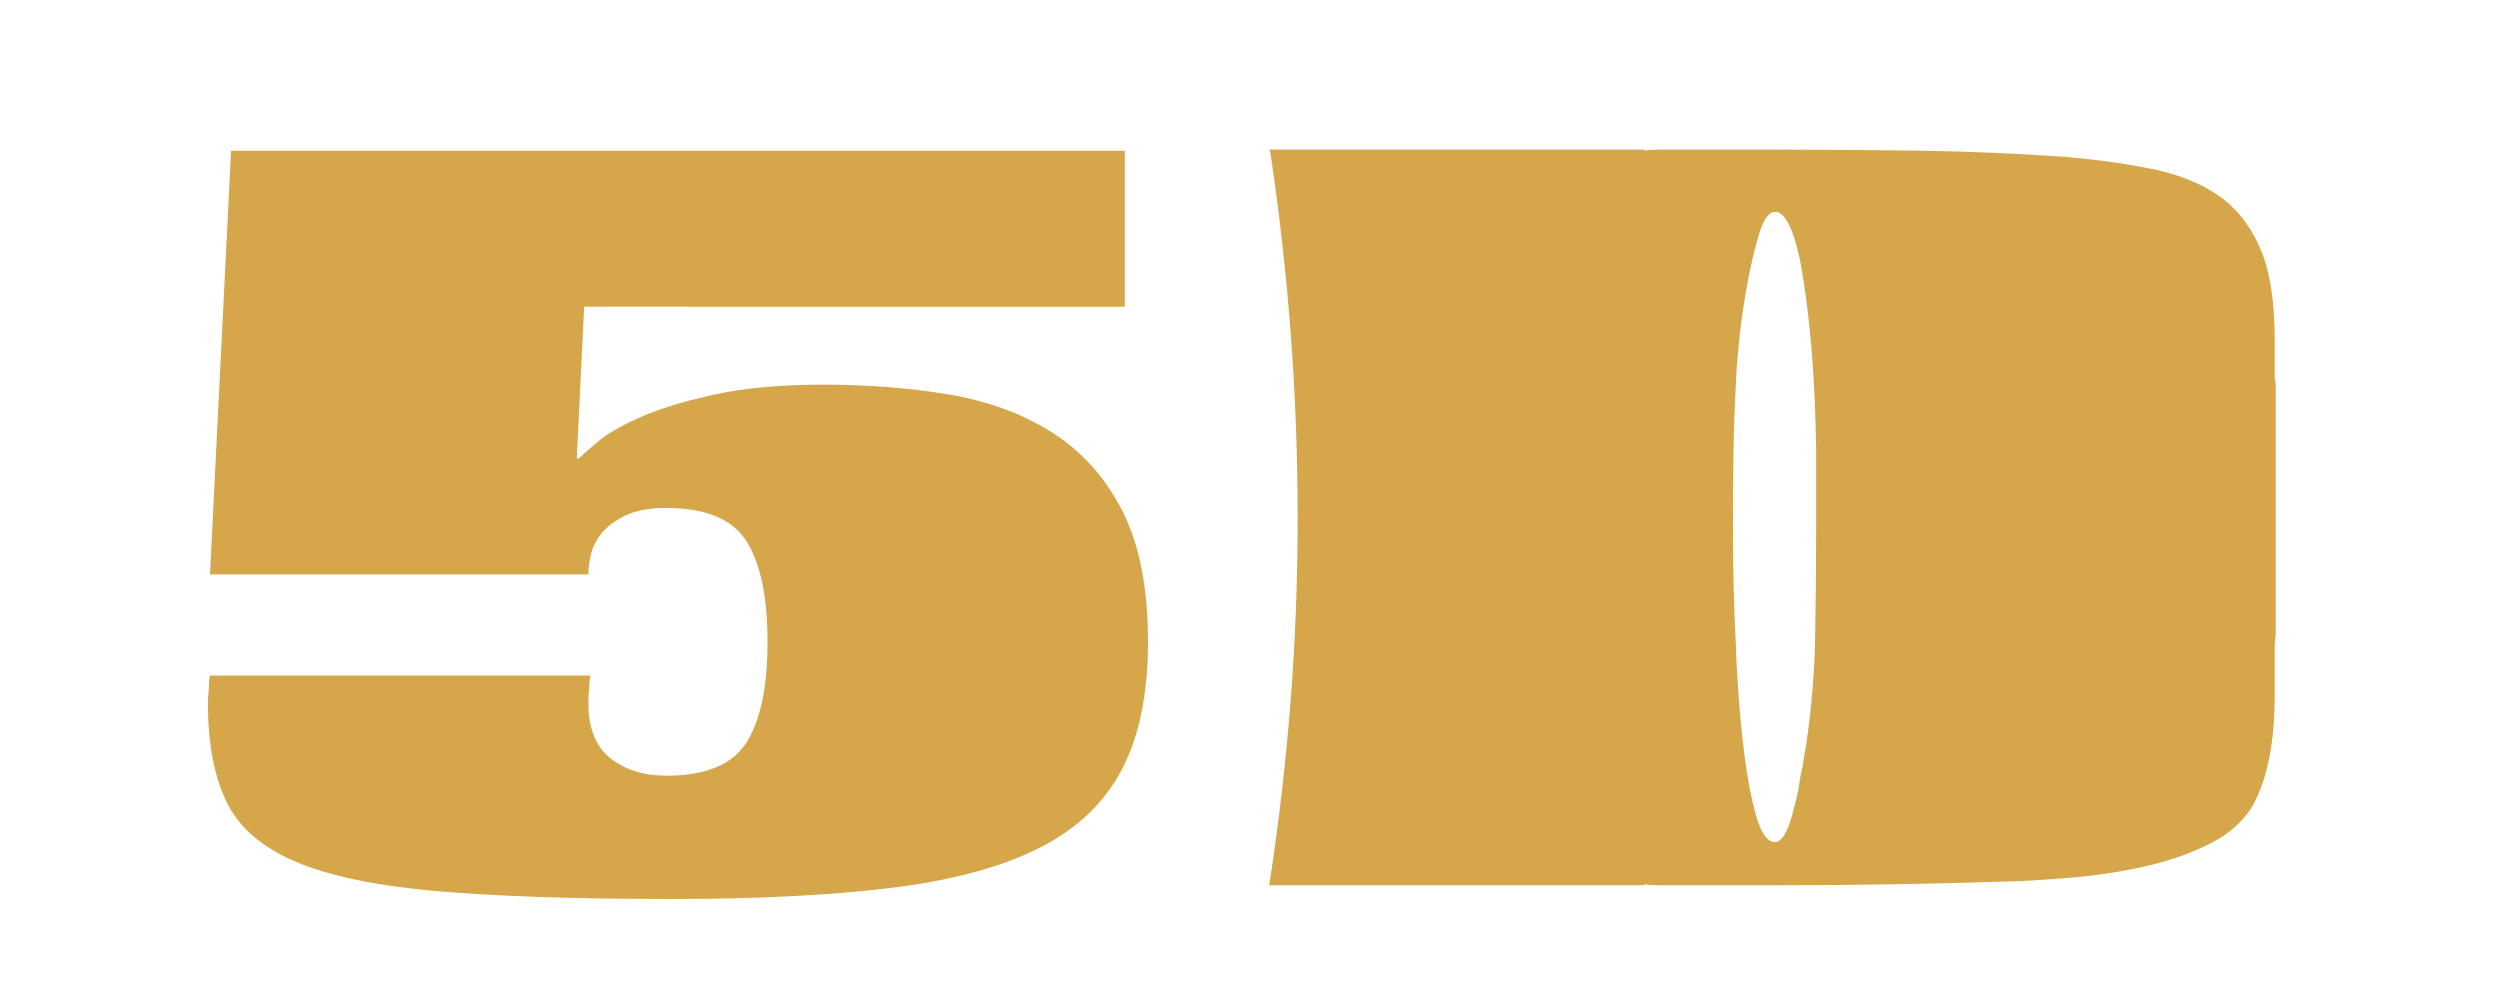
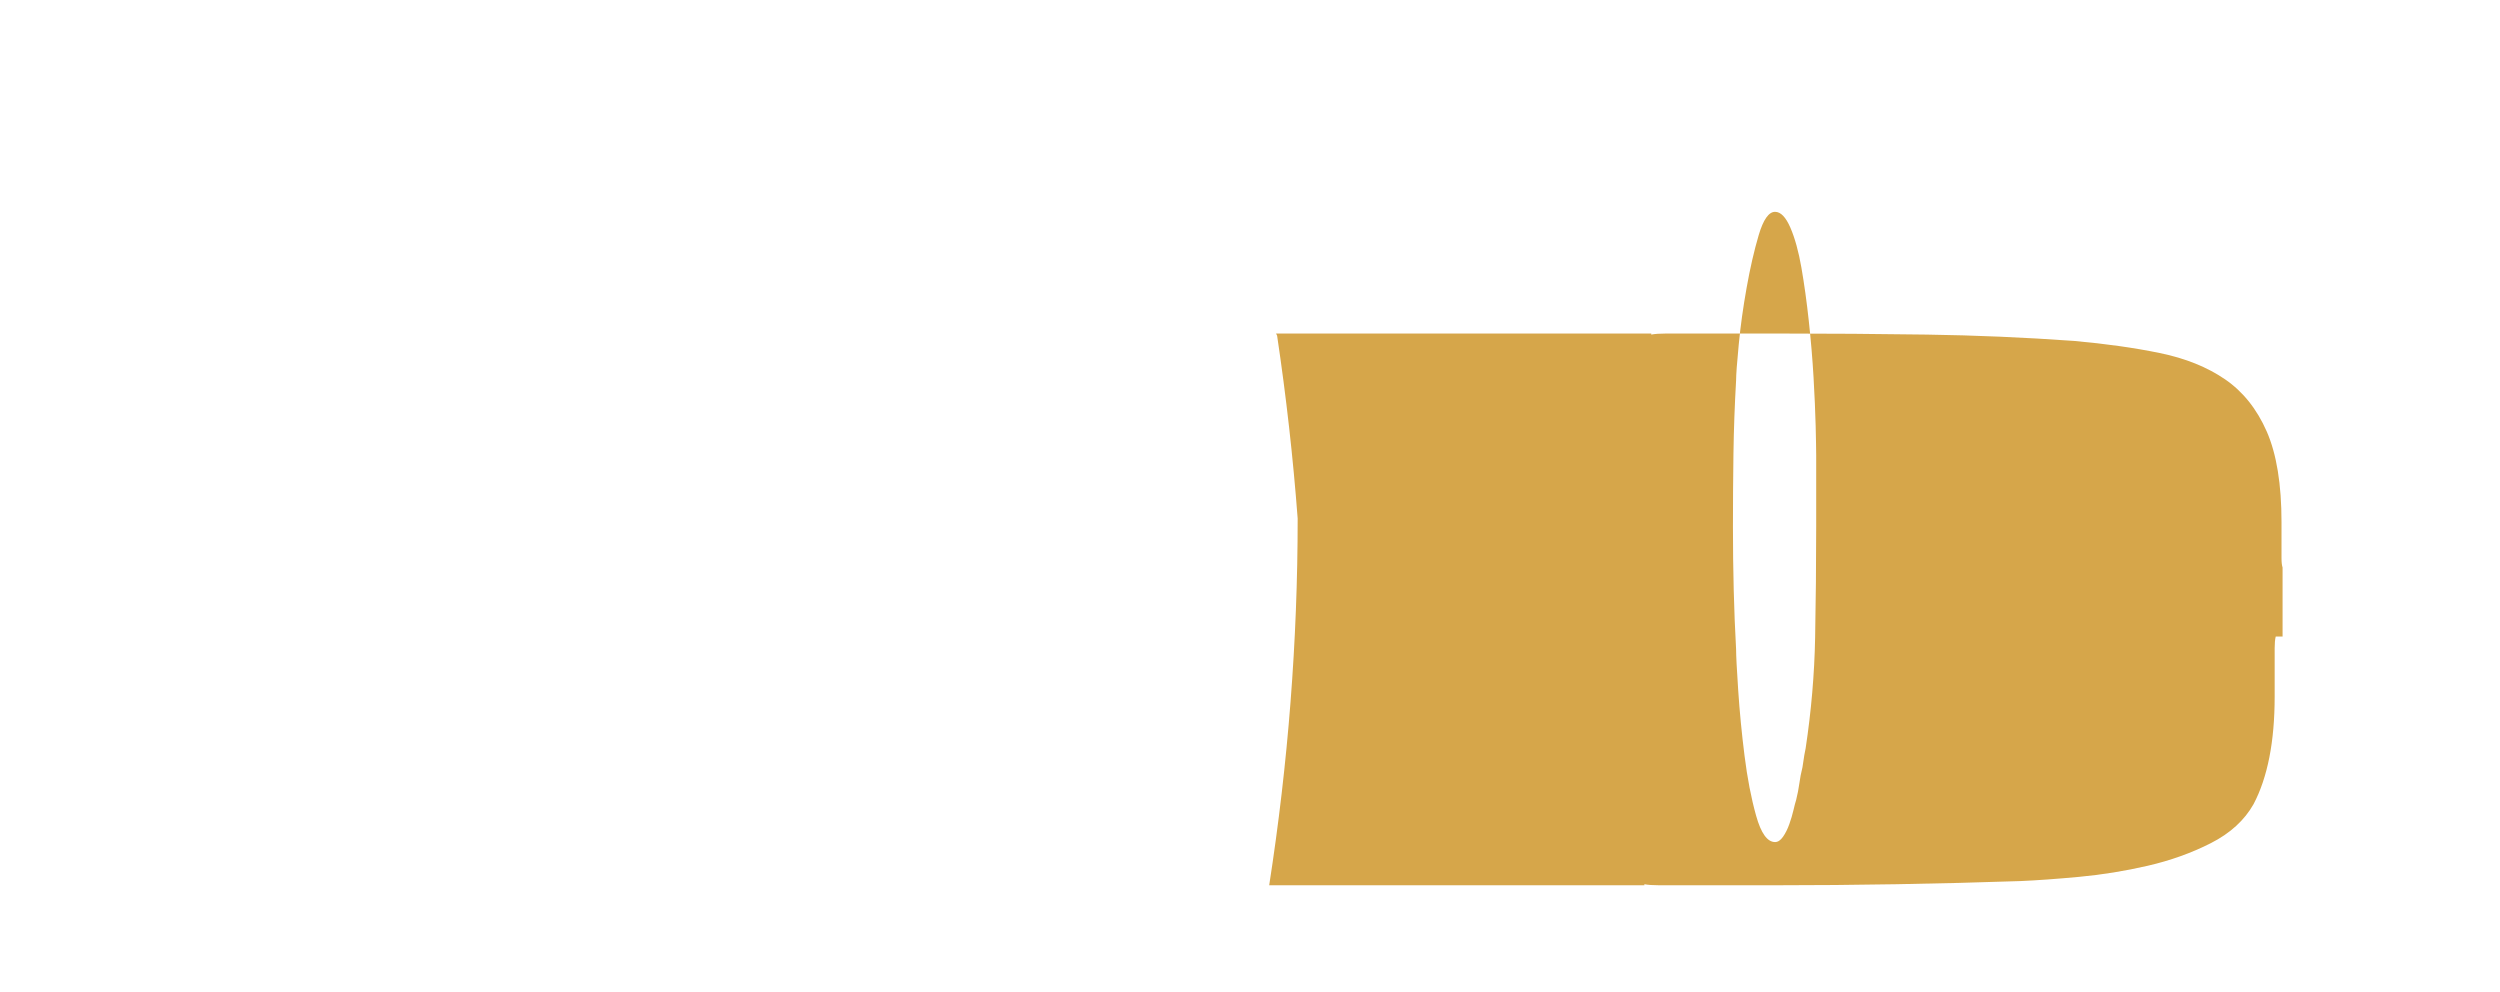
<svg xmlns="http://www.w3.org/2000/svg" xmlns:ns1="http://ns.adobe.com/AdobeIllustrator/10.0/" version="1.0" ns1:viewOrigin="286 -77" ns1:rulerOrigin="-286 154" ns1:pageBounds="286 -77 480 -154" x="0px" y="0px" width="194px" height="77px" viewBox="0 0 194 77" style="enable-background:new 0 0 194 77;" xml:space="preserve">
  <g id="Capa_1" ns1:layer="yes" ns1:dimmedPercent="50" ns1:rgbTrio="#4F008000FFFF">
    <g>
-       <path ns1:knockout="Off" style="fill:#D6A64A;" d="M44.921,35.575    c0.217-0.217,0.695-0.641,1.431-1.268c0.736-0.626,1.841-1.268,3.312-1.922    c1.473-0.654,3.38-1.239,5.726-1.758c2.343-0.518,5.179-0.777,8.505-0.777    c3.489,0,6.761,0.259,9.814,0.777c3.053,0.519,5.725,1.513,8.015,2.985    s4.09,3.504,5.398,6.093c1.309,2.59,1.963,5.958,1.963,10.101    c0,4.036-0.683,7.348-2.045,9.937c-1.363,2.59-3.517,4.621-6.461,6.093    s-6.762,2.495-11.45,3.067c-4.689,0.573-10.359,0.859-17.011,0.859    c-7.471,0-13.55-0.205-18.238-0.613c-4.69-0.409-8.343-1.172-10.959-2.29    c-2.617-1.117-4.404-2.671-5.357-4.662c-0.954-1.99-1.432-4.539-1.432-7.647    c0-0.217,0.014-0.45,0.041-0.695c0.027-0.246,0.041-0.477,0.041-0.695    c0-0.272,0.027-0.518,0.082-0.736h29.524c-0.055,0.218-0.082,0.464-0.082,0.736    c-0.055,0.546-0.081,1.01-0.081,1.391c0,1.963,0.572,3.394,1.717,4.293    c1.146,0.9,2.589,1.35,4.335,1.35c3.053,0,5.124-0.859,6.216-2.576    c1.09-1.718,1.636-4.321,1.636-7.811c0-3.489-0.546-6.093-1.636-7.811    c-1.092-1.717-3.163-2.576-6.216-2.576c-1.309,0-2.359,0.191-3.148,0.572    c-0.791,0.382-1.405,0.832-1.841,1.35c-0.437,0.519-0.723,1.077-0.858,1.677    c-0.137,0.601-0.204,1.118-0.204,1.554H16.296l1.636-32.877h69.354v12.104    H45.331l-0.573,11.777H44.921z" />
-       <path ns1:knockout="Off" style="fill:#D6A64A;" d="M176.596,49.396    c-0.055,0.219-0.082,0.519-0.082,0.9v3.762c0,3.49-0.547,6.271-1.637,8.342    c-0.709,1.255-1.812,2.263-3.312,3.026c-1.5,0.764-3.135,1.349-4.906,1.758    c-1.773,0.409-3.545,0.695-5.316,0.859s-3.285,0.273-4.539,0.327    c-3.217,0.11-6.42,0.191-9.609,0.245c-3.189,0.055-6.393,0.082-9.609,0.082    H128.75c-0.49,0-0.873-0.027-1.145-0.082v0.082H98.49    c1.473-9.487,2.209-18.975,2.209-28.461c0-4.797-0.178-9.555-0.532-14.271    c-0.355-4.716-0.887-9.446-1.595-14.19l-0.082-0.164h29.116v0.082    c0.271-0.054,0.654-0.082,1.145-0.082h8.834c3.814,0,7.619,0.028,11.408,0.082    c3.789,0.055,7.592,0.218,11.41,0.491c2.453,0.218,4.674,0.531,6.664,0.94    c1.99,0.409,3.682,1.091,5.072,2.044c1.389,0.955,2.465,2.304,3.23,4.048    c0.762,1.746,1.145,4.089,1.145,7.034v2.781c0,0.327,0.027,0.572,0.082,0.736    V49.396z M138.361,64.936c0.189-0.272,0.354-0.6,0.49-0.981    c0.135-0.381,0.244-0.749,0.326-1.104c0.082-0.354,0.15-0.614,0.205-0.777    c0.109-0.436,0.189-0.858,0.246-1.268c0.053-0.409,0.135-0.831,0.244-1.268    c0.109-0.763,0.191-1.253,0.246-1.472c0.436-2.889,0.682-5.752,0.736-8.587    c0.053-2.834,0.082-5.697,0.082-8.587v-5.562c0-0.436-0.016-1.199-0.041-2.29    c-0.029-1.09-0.082-2.344-0.164-3.762c-0.082-1.417-0.205-2.875-0.369-4.375    c-0.162-1.499-0.354-2.875-0.572-4.13c-0.219-1.254-0.504-2.29-0.857-3.108    c-0.355-0.818-0.75-1.227-1.188-1.227c-0.49,0-0.912,0.601-1.268,1.799    c-0.354,1.2-0.668,2.563-0.939,4.089c-0.273,1.527-0.479,3-0.613,4.417    c-0.137,1.418-0.205,2.345-0.205,2.781c-0.109,1.909-0.178,3.803-0.205,5.684    c-0.027,1.881-0.039,3.776-0.039,5.684c0,3.381,0.08,6.542,0.244,9.487    c0,0.491,0.055,1.554,0.164,3.19S135.156,56.894,135.375,58.638    c0.217,1.746,0.518,3.3,0.9,4.662c0.381,1.363,0.871,2.044,1.471,2.044    C137.965,65.345,138.168,65.209,138.361,64.936z" />
+       <path ns1:knockout="Off" style="fill:#D6A64A;" d="M176.596,49.396    c-0.055,0.219-0.082,0.519-0.082,0.9v3.762c0,3.49-0.547,6.271-1.637,8.342    c-0.709,1.255-1.812,2.263-3.312,3.026c-1.5,0.764-3.135,1.349-4.906,1.758    c-1.773,0.409-3.545,0.695-5.316,0.859s-3.285,0.273-4.539,0.327    c-3.217,0.11-6.42,0.191-9.609,0.245c-3.189,0.055-6.393,0.082-9.609,0.082    H128.75c-0.49,0-0.873-0.027-1.145-0.082v0.082H98.49    c1.473-9.487,2.209-18.975,2.209-28.461c-0.355-4.716-0.887-9.446-1.595-14.19l-0.082-0.164h29.116v0.082    c0.271-0.054,0.654-0.082,1.145-0.082h8.834c3.814,0,7.619,0.028,11.408,0.082    c3.789,0.055,7.592,0.218,11.41,0.491c2.453,0.218,4.674,0.531,6.664,0.94    c1.99,0.409,3.682,1.091,5.072,2.044c1.389,0.955,2.465,2.304,3.23,4.048    c0.762,1.746,1.145,4.089,1.145,7.034v2.781c0,0.327,0.027,0.572,0.082,0.736    V49.396z M138.361,64.936c0.189-0.272,0.354-0.6,0.49-0.981    c0.135-0.381,0.244-0.749,0.326-1.104c0.082-0.354,0.15-0.614,0.205-0.777    c0.109-0.436,0.189-0.858,0.246-1.268c0.053-0.409,0.135-0.831,0.244-1.268    c0.109-0.763,0.191-1.253,0.246-1.472c0.436-2.889,0.682-5.752,0.736-8.587    c0.053-2.834,0.082-5.697,0.082-8.587v-5.562c0-0.436-0.016-1.199-0.041-2.29    c-0.029-1.09-0.082-2.344-0.164-3.762c-0.082-1.417-0.205-2.875-0.369-4.375    c-0.162-1.499-0.354-2.875-0.572-4.13c-0.219-1.254-0.504-2.29-0.857-3.108    c-0.355-0.818-0.75-1.227-1.188-1.227c-0.49,0-0.912,0.601-1.268,1.799    c-0.354,1.2-0.668,2.563-0.939,4.089c-0.273,1.527-0.479,3-0.613,4.417    c-0.137,1.418-0.205,2.345-0.205,2.781c-0.109,1.909-0.178,3.803-0.205,5.684    c-0.027,1.881-0.039,3.776-0.039,5.684c0,3.381,0.08,6.542,0.244,9.487    c0,0.491,0.055,1.554,0.164,3.19S135.156,56.894,135.375,58.638    c0.217,1.746,0.518,3.3,0.9,4.662c0.381,1.363,0.871,2.044,1.471,2.044    C137.965,65.345,138.168,65.209,138.361,64.936z" />
    </g>
  </g>
</svg>